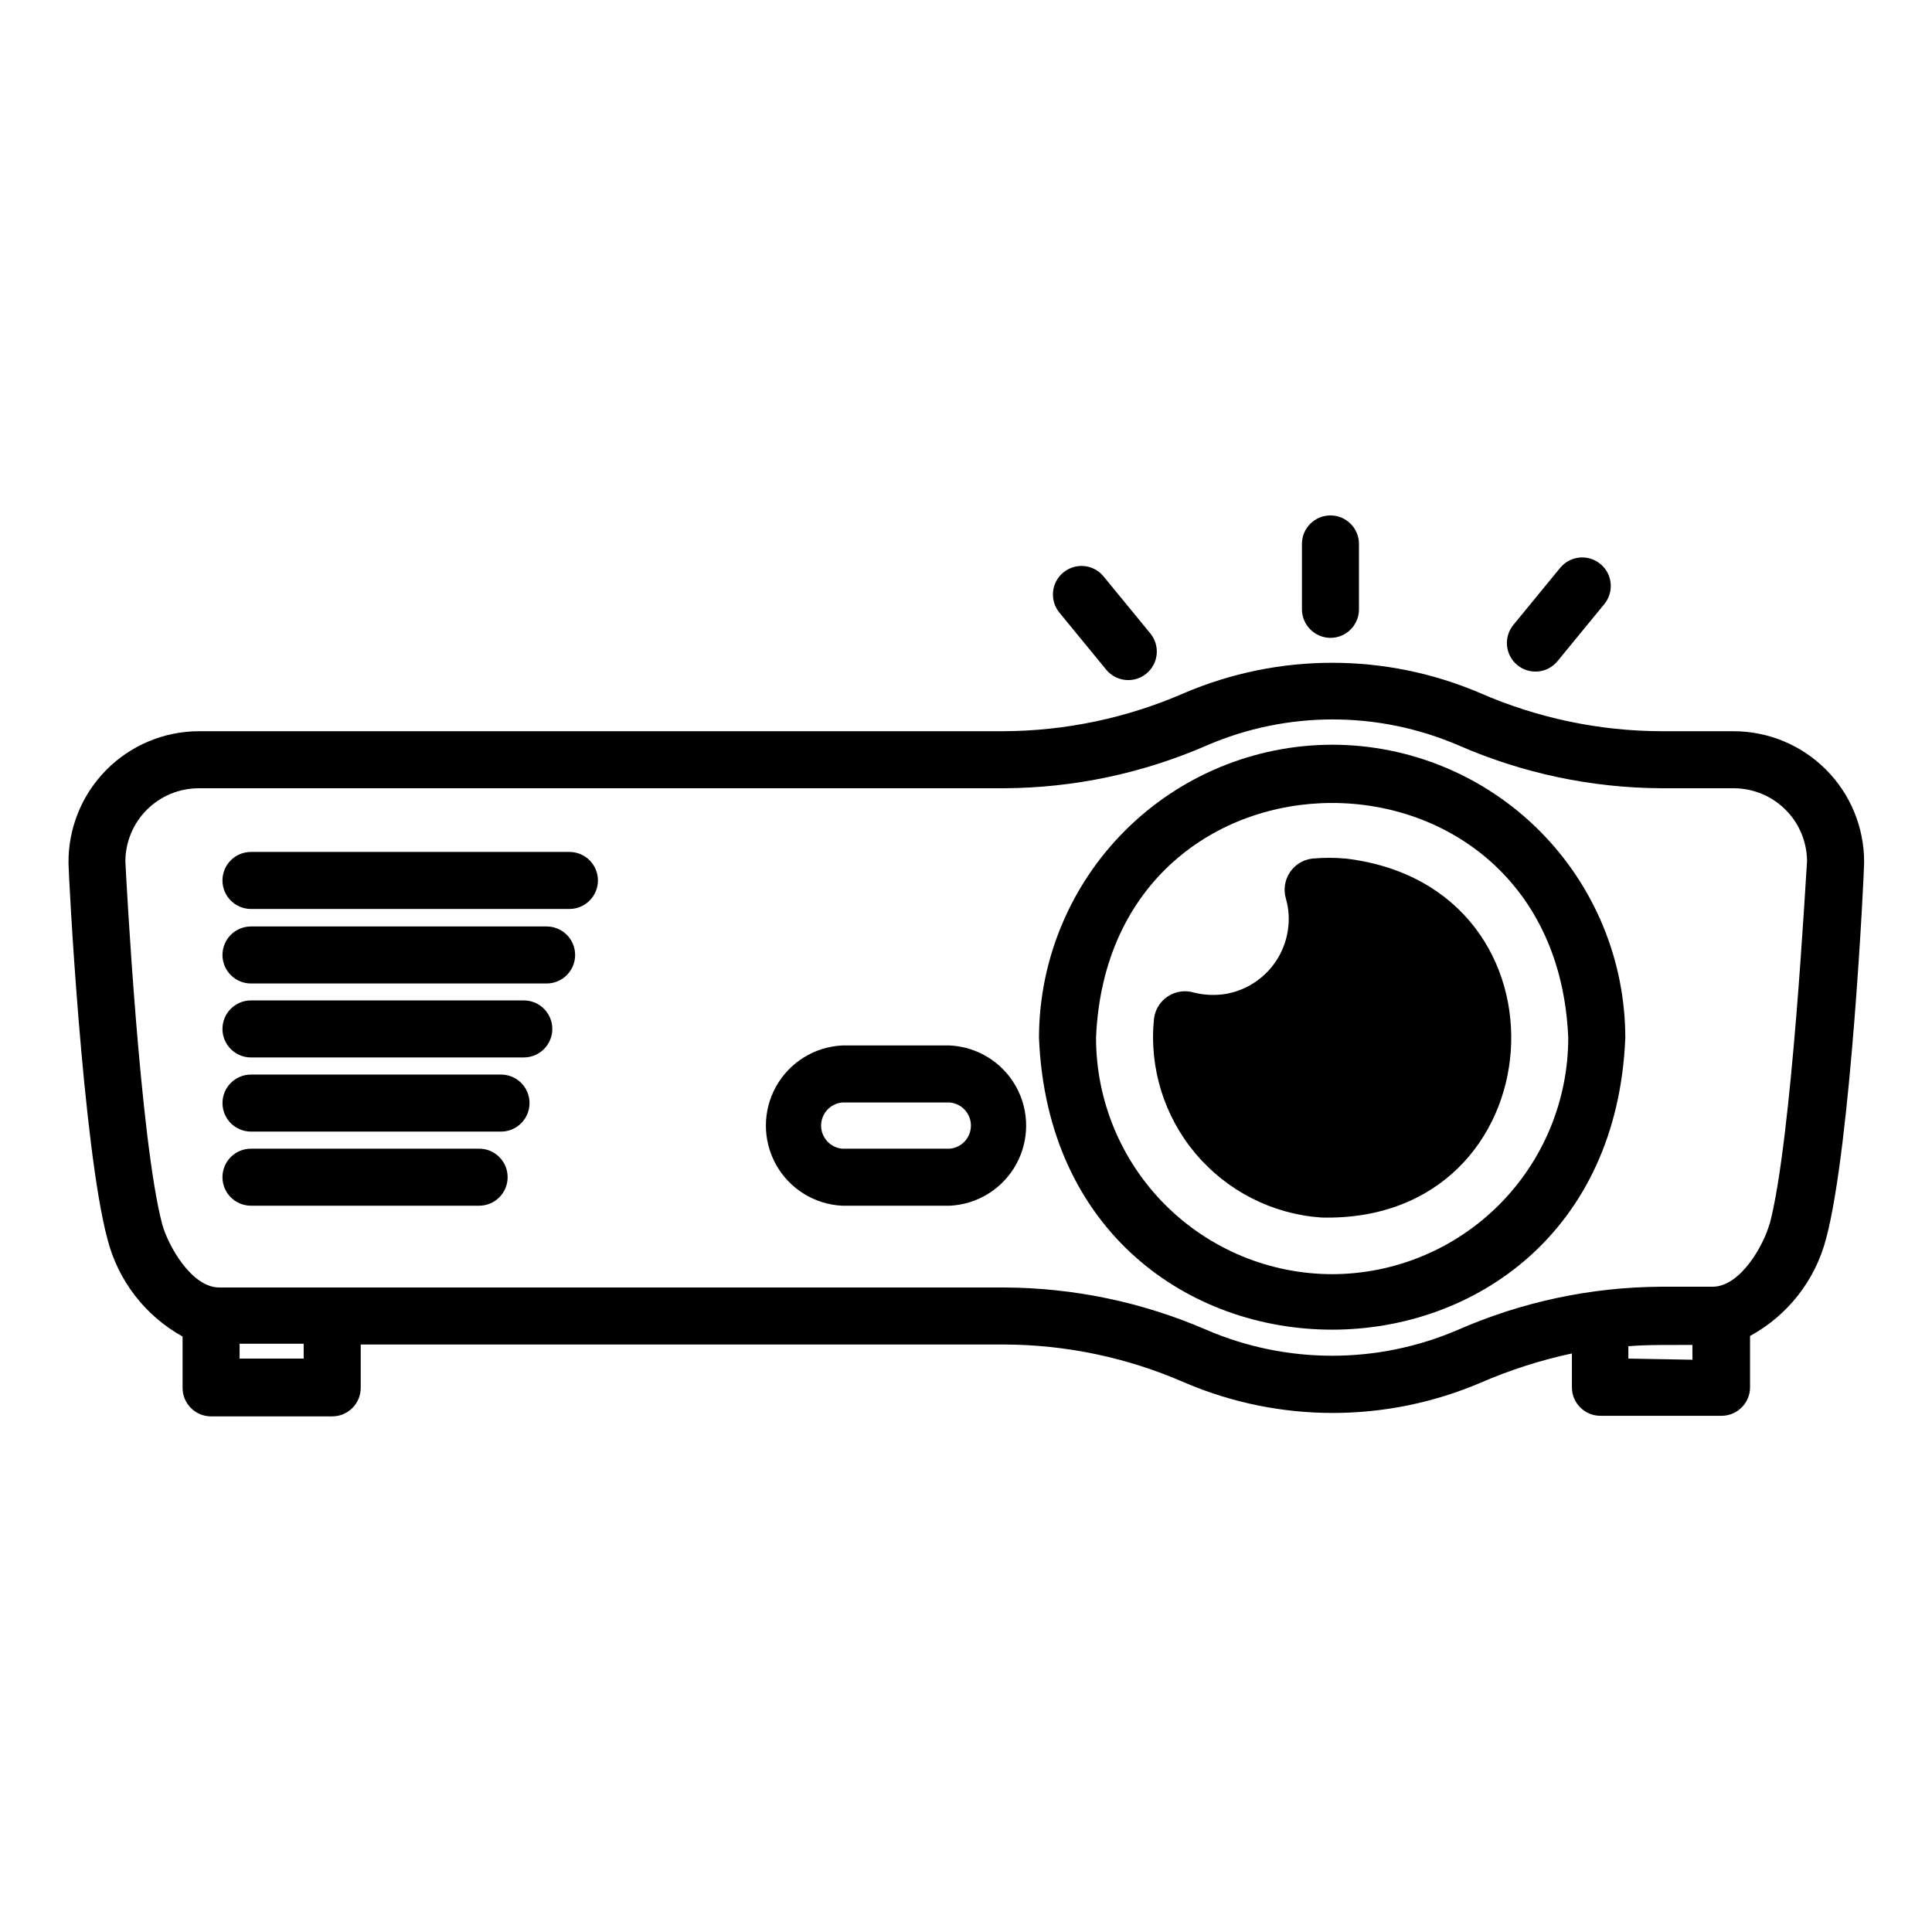
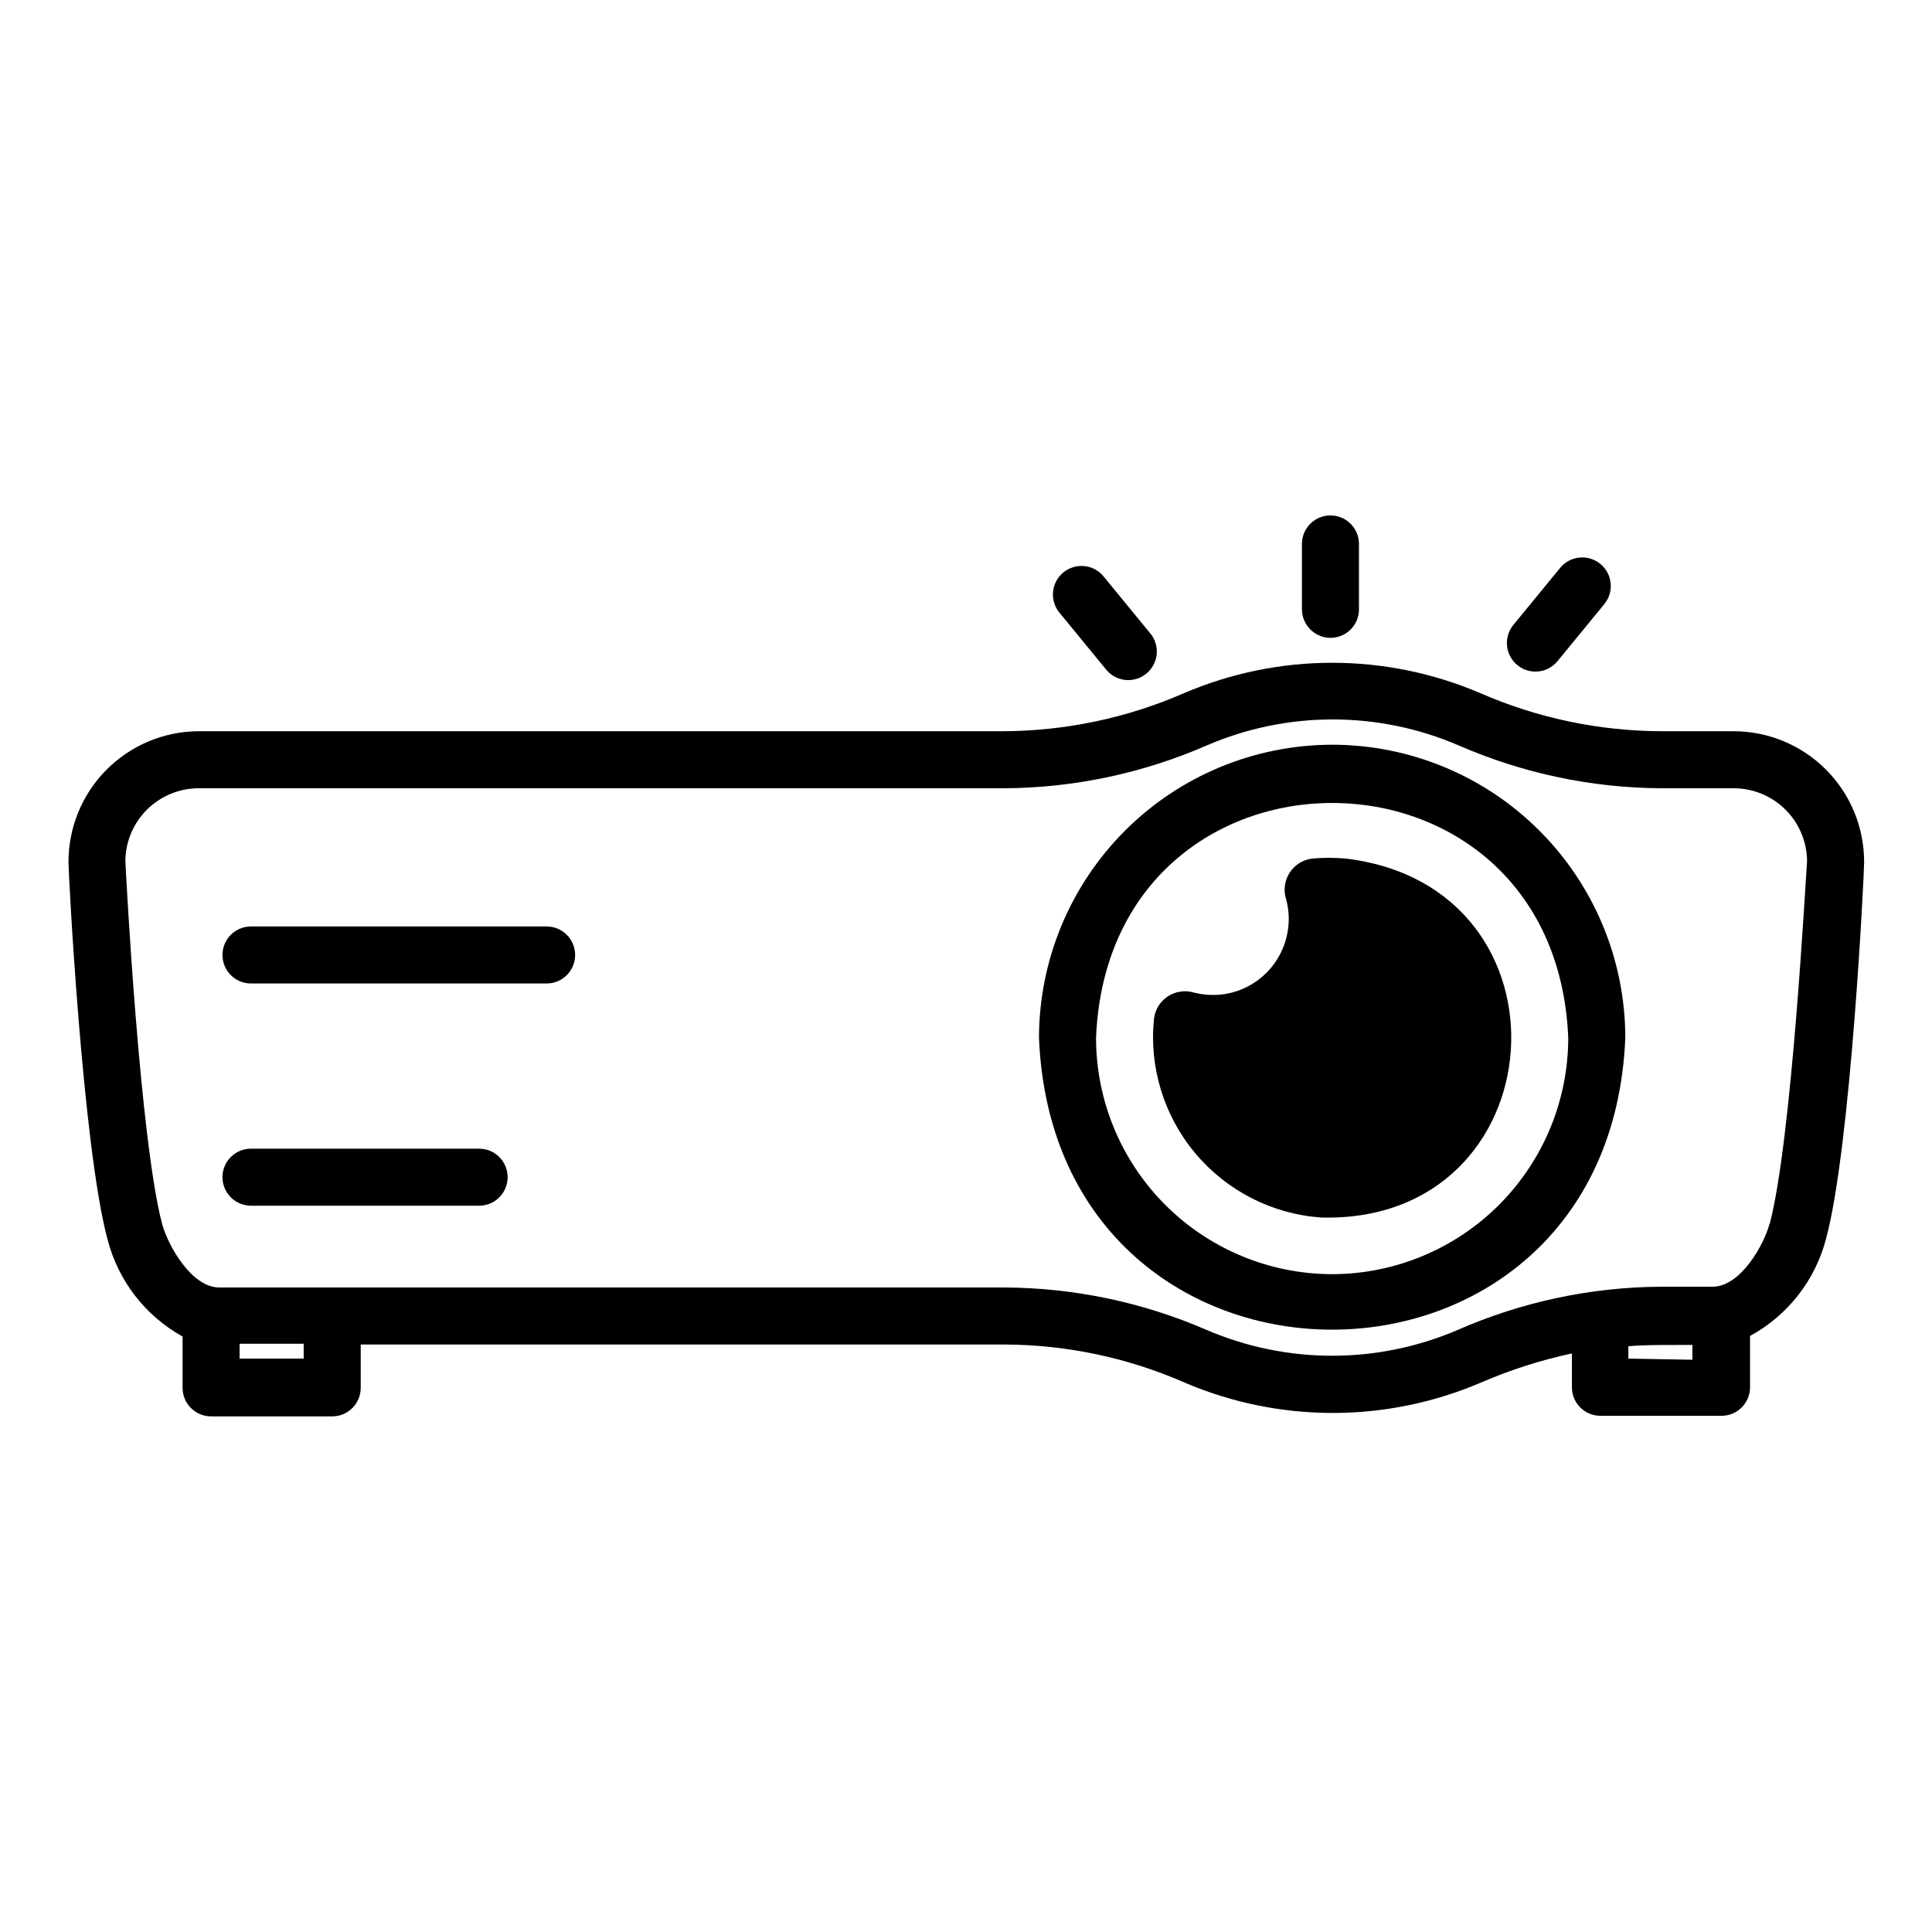
<svg xmlns="http://www.w3.org/2000/svg" fill="#000000" width="800px" height="800px" version="1.1" viewBox="144 144 512 512">
  <g>
    <path d="m500.76 371.54c-3.019-0.281-6.055-0.281-9.07 0-2.422 0.309-4.582 1.668-5.91 3.715s-1.691 4.574-0.992 6.914c0.777 2.734 0.949 5.606 0.504 8.414-0.645 4.234-2.625 8.156-5.652 11.191-3.023 3.035-6.938 5.027-11.176 5.684-2.672 0.379-5.391 0.242-8.008-0.402-2.34-0.719-4.875-0.363-6.93 0.969-2.051 1.332-3.406 3.504-3.703 5.934-1.328 12.914 2.641 25.812 11 35.746 8.355 9.934 20.387 16.051 33.336 16.953 62.676 1.613 69.023-87.512 6.602-95.117z" />
-     <path d="m395.71 421.06h-28.516c-7.34 0.355-13.977 4.481-17.547 10.906-3.57 6.422-3.57 14.234 0 20.66 3.57 6.422 10.207 10.547 17.547 10.902h28.516c7.344-0.355 13.977-4.481 17.551-10.902 3.57-6.426 3.57-14.238 0-20.66-3.574-6.426-10.207-10.551-17.551-10.906zm0 27.355h-28.516c-3.164-0.285-5.59-2.941-5.59-6.121 0-3.18 2.426-5.832 5.59-6.121h28.516c3.168 0.289 5.594 2.941 5.594 6.121 0 3.18-2.426 5.836-5.594 6.121z" />
    <path d="m270.72 448.41h-60.207c-4.172 0-7.559 3.383-7.559 7.559 0 4.172 3.387 7.555 7.559 7.555h60.457c4.176 0 7.559-3.383 7.559-7.555 0-4.176-3.383-7.559-7.559-7.559z" />
-     <path d="m276.77 428.77h-66.25c-4.172 0-7.559 3.383-7.559 7.559 0 4.172 3.387 7.555 7.559 7.555h66.25c4.176 0 7.559-3.383 7.559-7.555 0-4.176-3.383-7.559-7.559-7.559z" />
-     <path d="m282.81 409.12h-72.297c-4.172 0-7.559 3.383-7.559 7.559 0 4.172 3.387 7.555 7.559 7.555h72.297c4.172 0 7.559-3.383 7.559-7.555 0-4.176-3.387-7.559-7.559-7.559z" />
    <path d="m288.86 389.52h-78.344c-4.172 0-7.559 3.383-7.559 7.559 0 4.172 3.387 7.555 7.559 7.555h78.344c4.172 0 7.555-3.383 7.555-7.555 0-4.176-3.383-7.559-7.555-7.559z" />
-     <path d="m294.9 369.77h-84.387c-4.172 0-7.559 3.383-7.559 7.559 0 4.172 3.387 7.555 7.559 7.555h84.387c4.176 0 7.559-3.383 7.559-7.555 0-4.176-3.383-7.559-7.559-7.559z" />
    <path d="m496.58 313.04c4.176 0 7.559-3.383 7.559-7.555v-17.332c0-4.172-3.383-7.559-7.559-7.559-4.172 0-7.555 3.387-7.555 7.559v17.332c0.027 4.16 3.394 7.527 7.555 7.555z" />
    <path d="m546.1 320.25c3.215 2.652 7.973 2.203 10.633-1.008l12.395-15.113c2.668-3.215 2.231-7.984-0.984-10.656-3.215-2.672-7.984-2.231-10.656 0.98l-12.395 15.113v0.004c-1.289 1.547-1.906 3.543-1.719 5.547 0.191 2.008 1.172 3.856 2.727 5.133z" />
    <path d="m437.18 321.5c2.672 3.215 7.441 3.656 10.656 0.984 1.543-1.285 2.512-3.125 2.699-5.125 0.184-2-0.434-3.988-1.719-5.531l-12.395-15.113h0.004c-2.672-3.215-7.445-3.656-10.656-0.984-3.215 2.672-3.656 7.441-0.984 10.656z" />
    <path d="m497.03 341.36c-20.594 0.027-40.34 8.219-54.902 22.781-14.562 14.566-22.758 34.309-22.785 54.906 4.231 103.13 151.14 103.08 155.38 0-0.012-20.602-8.203-40.352-22.77-54.918-14.566-14.566-34.316-22.758-54.918-22.77zm0 140.31c-16.594-0.027-32.504-6.637-44.234-18.375-11.73-11.742-18.324-27.656-18.336-44.25 3.426-83.027 121.72-82.977 125.14 0-0.012 16.594-6.609 32.508-18.34 44.25-11.73 11.738-27.637 18.348-44.234 18.375z" />
    <path d="m603.34 337.78h-19.195c-16.457-0.07-32.727-3.5-47.812-10.074-25.094-10.75-53.496-10.75-78.594 0-15.086 6.574-31.355 10.004-47.812 10.074h-213.26c-9.223 0.027-18.055 3.734-24.535 10.297-6.477 6.566-10.07 15.445-9.977 24.668 0 3.074 3.777 75.32 10.328 99.652 2.801 10.973 10 20.305 19.902 25.797v13.602c0 4.176 3.383 7.559 7.559 7.559h32.094-0.004c4.176 0 7.559-3.383 7.559-7.559v-11.484h170.49c16.461 0.039 32.734 3.469 47.812 10.074 25.094 10.75 53.5 10.75 78.594 0 7.754-3.356 15.82-5.938 24.082-7.707v8.969c0 4.172 3.383 7.555 7.559 7.555h32.094-0.004c4.176 0 7.559-3.383 7.559-7.555v-13.605c10-5.438 17.297-14.777 20.152-25.793 6.551-24.336 10.078-96.582 10.078-99.652v-0.004c0.051-9.223-3.578-18.086-10.086-24.621-6.508-6.535-15.355-10.203-24.578-10.191zm-378.86 166.26h-16.98v-3.93h16.977zm351.05 0v-3.273c5.039-0.453 11.992-0.301 16.977-0.352v3.93zm37.434-35.77c-1.512 5.644-7.707 16.727-15.113 16.727h-13.707c-18.527 0.105-36.836 4-53.805 11.434-21.262 9.141-45.344 9.141-66.605 0-16.938-7.344-35.195-11.168-53.656-11.234h-207.97c-7.356 0-13.551-11.082-15.113-16.727-5.894-22.168-9.574-91.996-9.773-96.277 0.039-5.121 2.098-10.023 5.731-13.637 3.633-3.613 8.543-5.644 13.664-5.66h213.46c18.523-0.09 36.836-3.965 53.809-11.383 21.258-9.141 45.34-9.141 66.602 0 16.973 7.418 35.285 11.293 53.809 11.383h19.195c5.121 0.016 10.031 2.047 13.664 5.66 3.633 3.613 5.691 8.516 5.731 13.637-0.352 4.281-4.031 74.109-9.926 96.277z" />
  </g>
</svg>